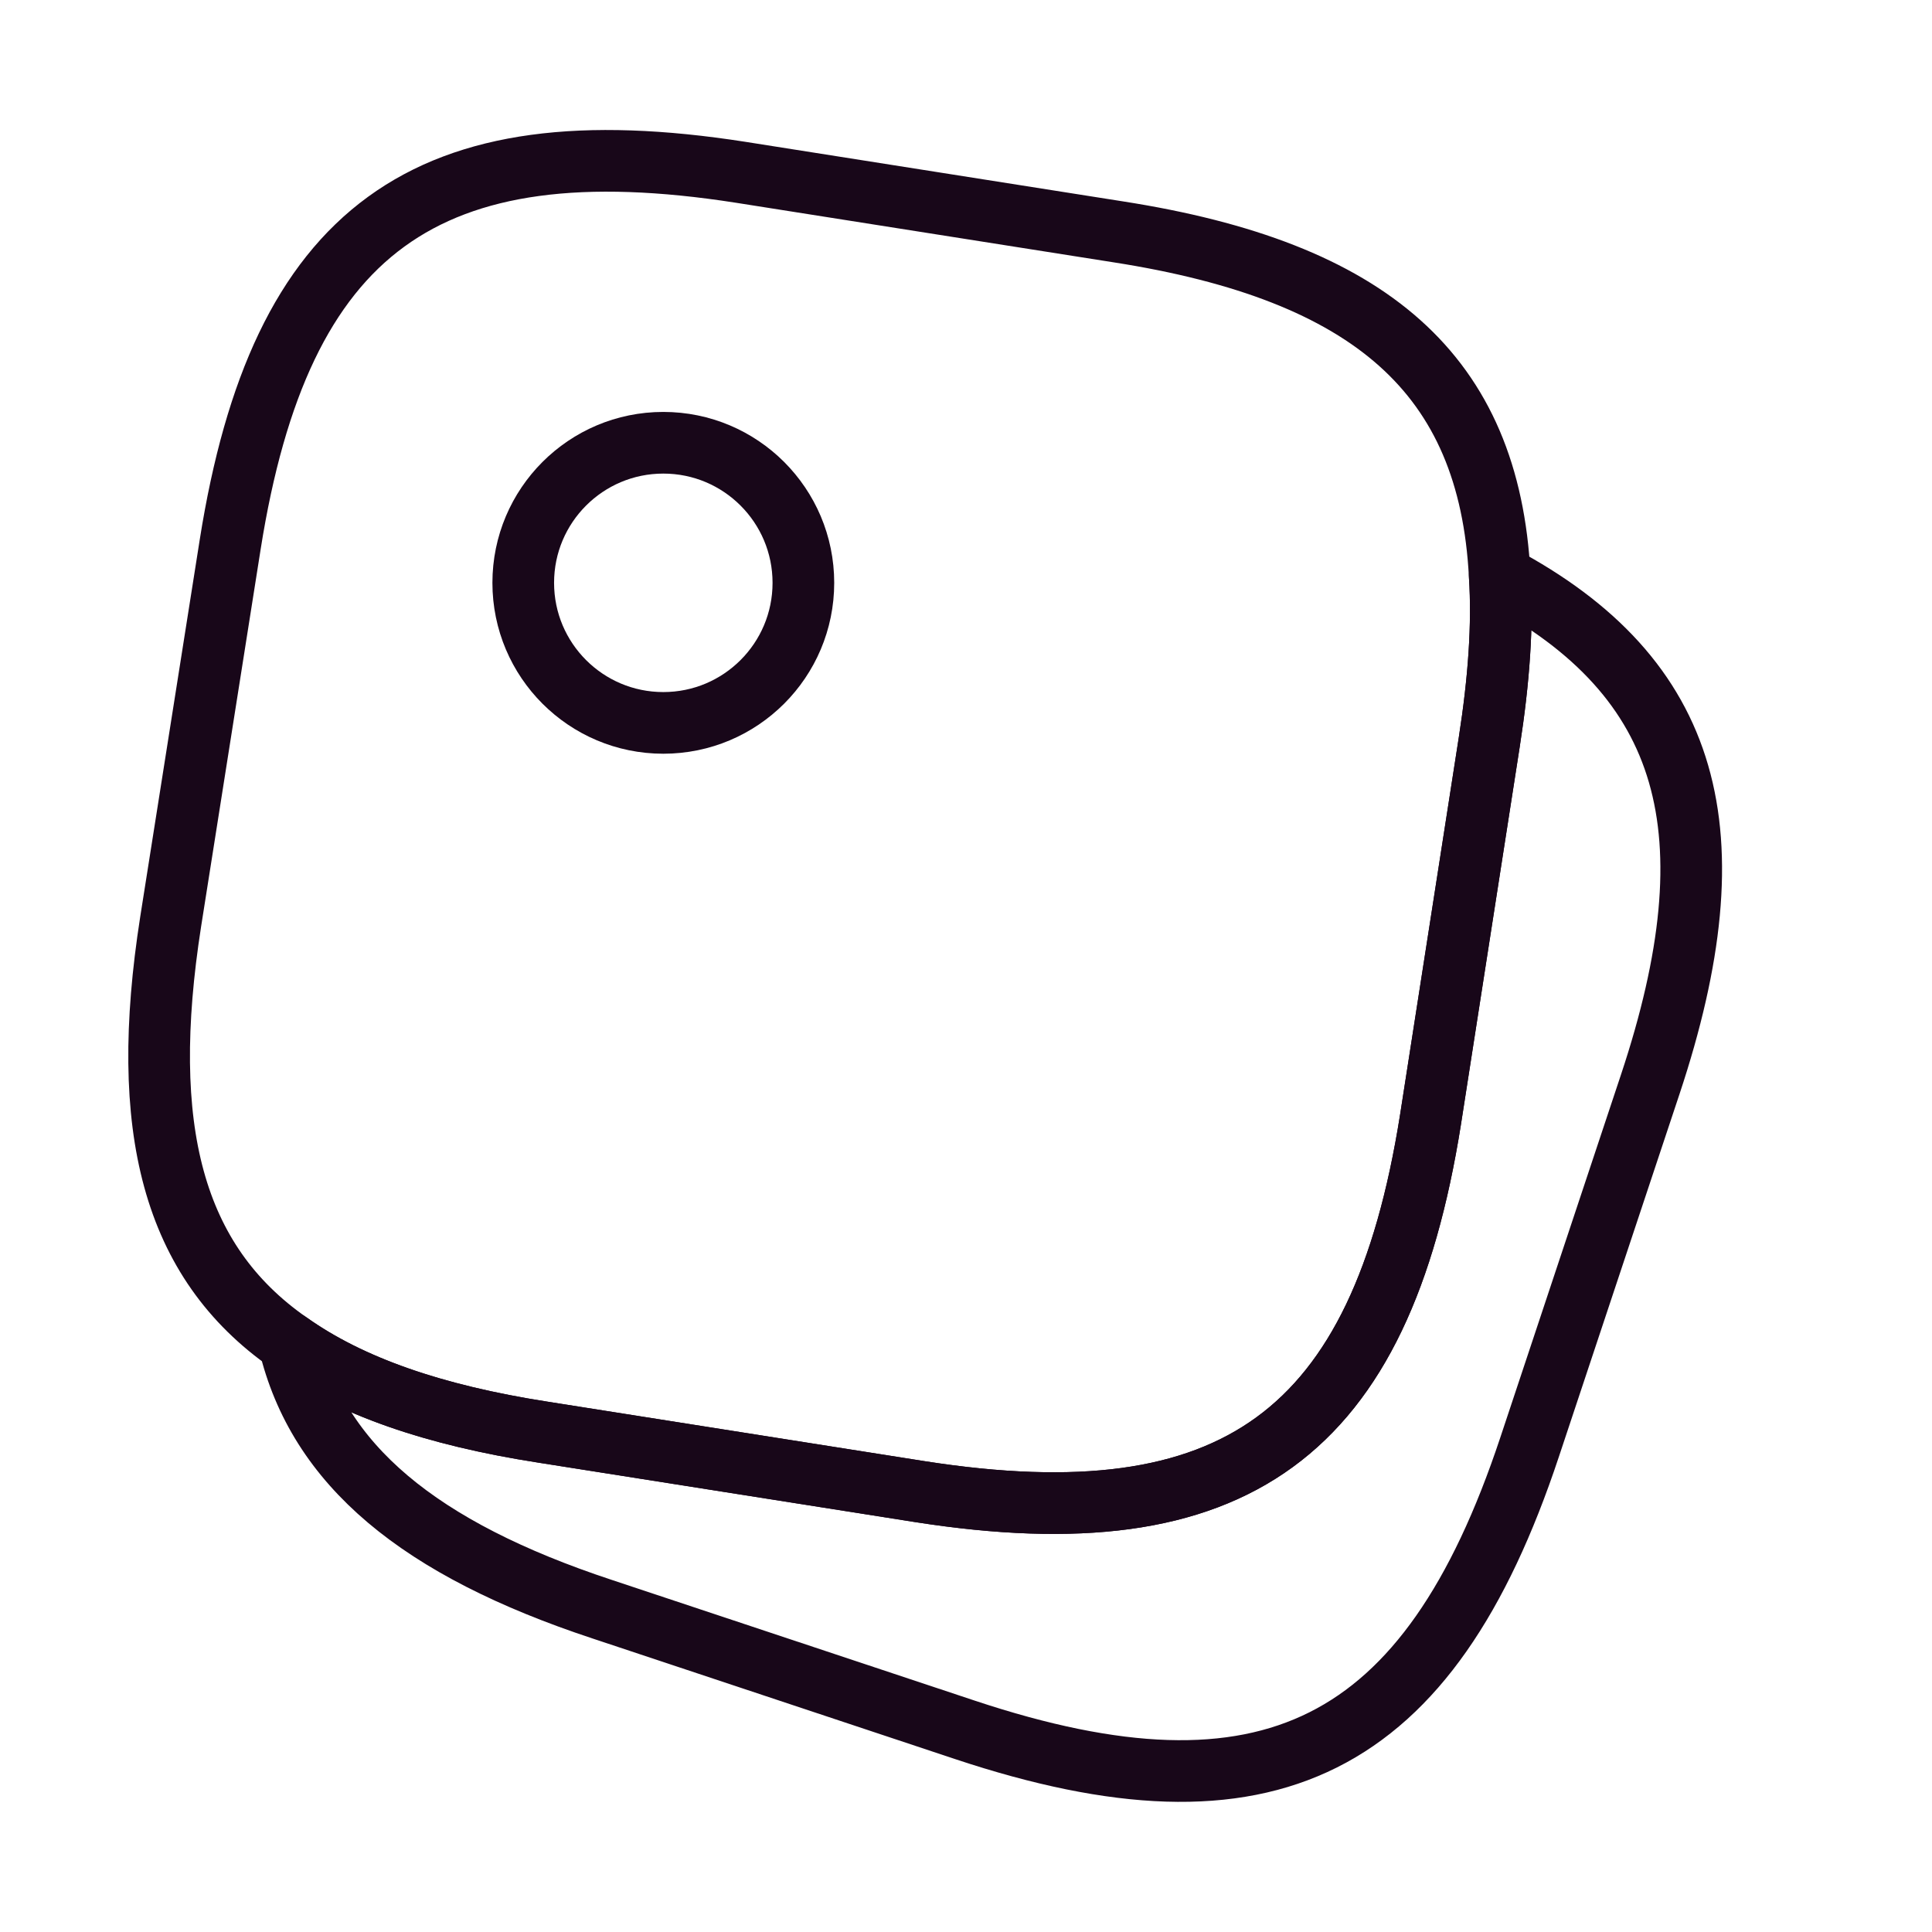
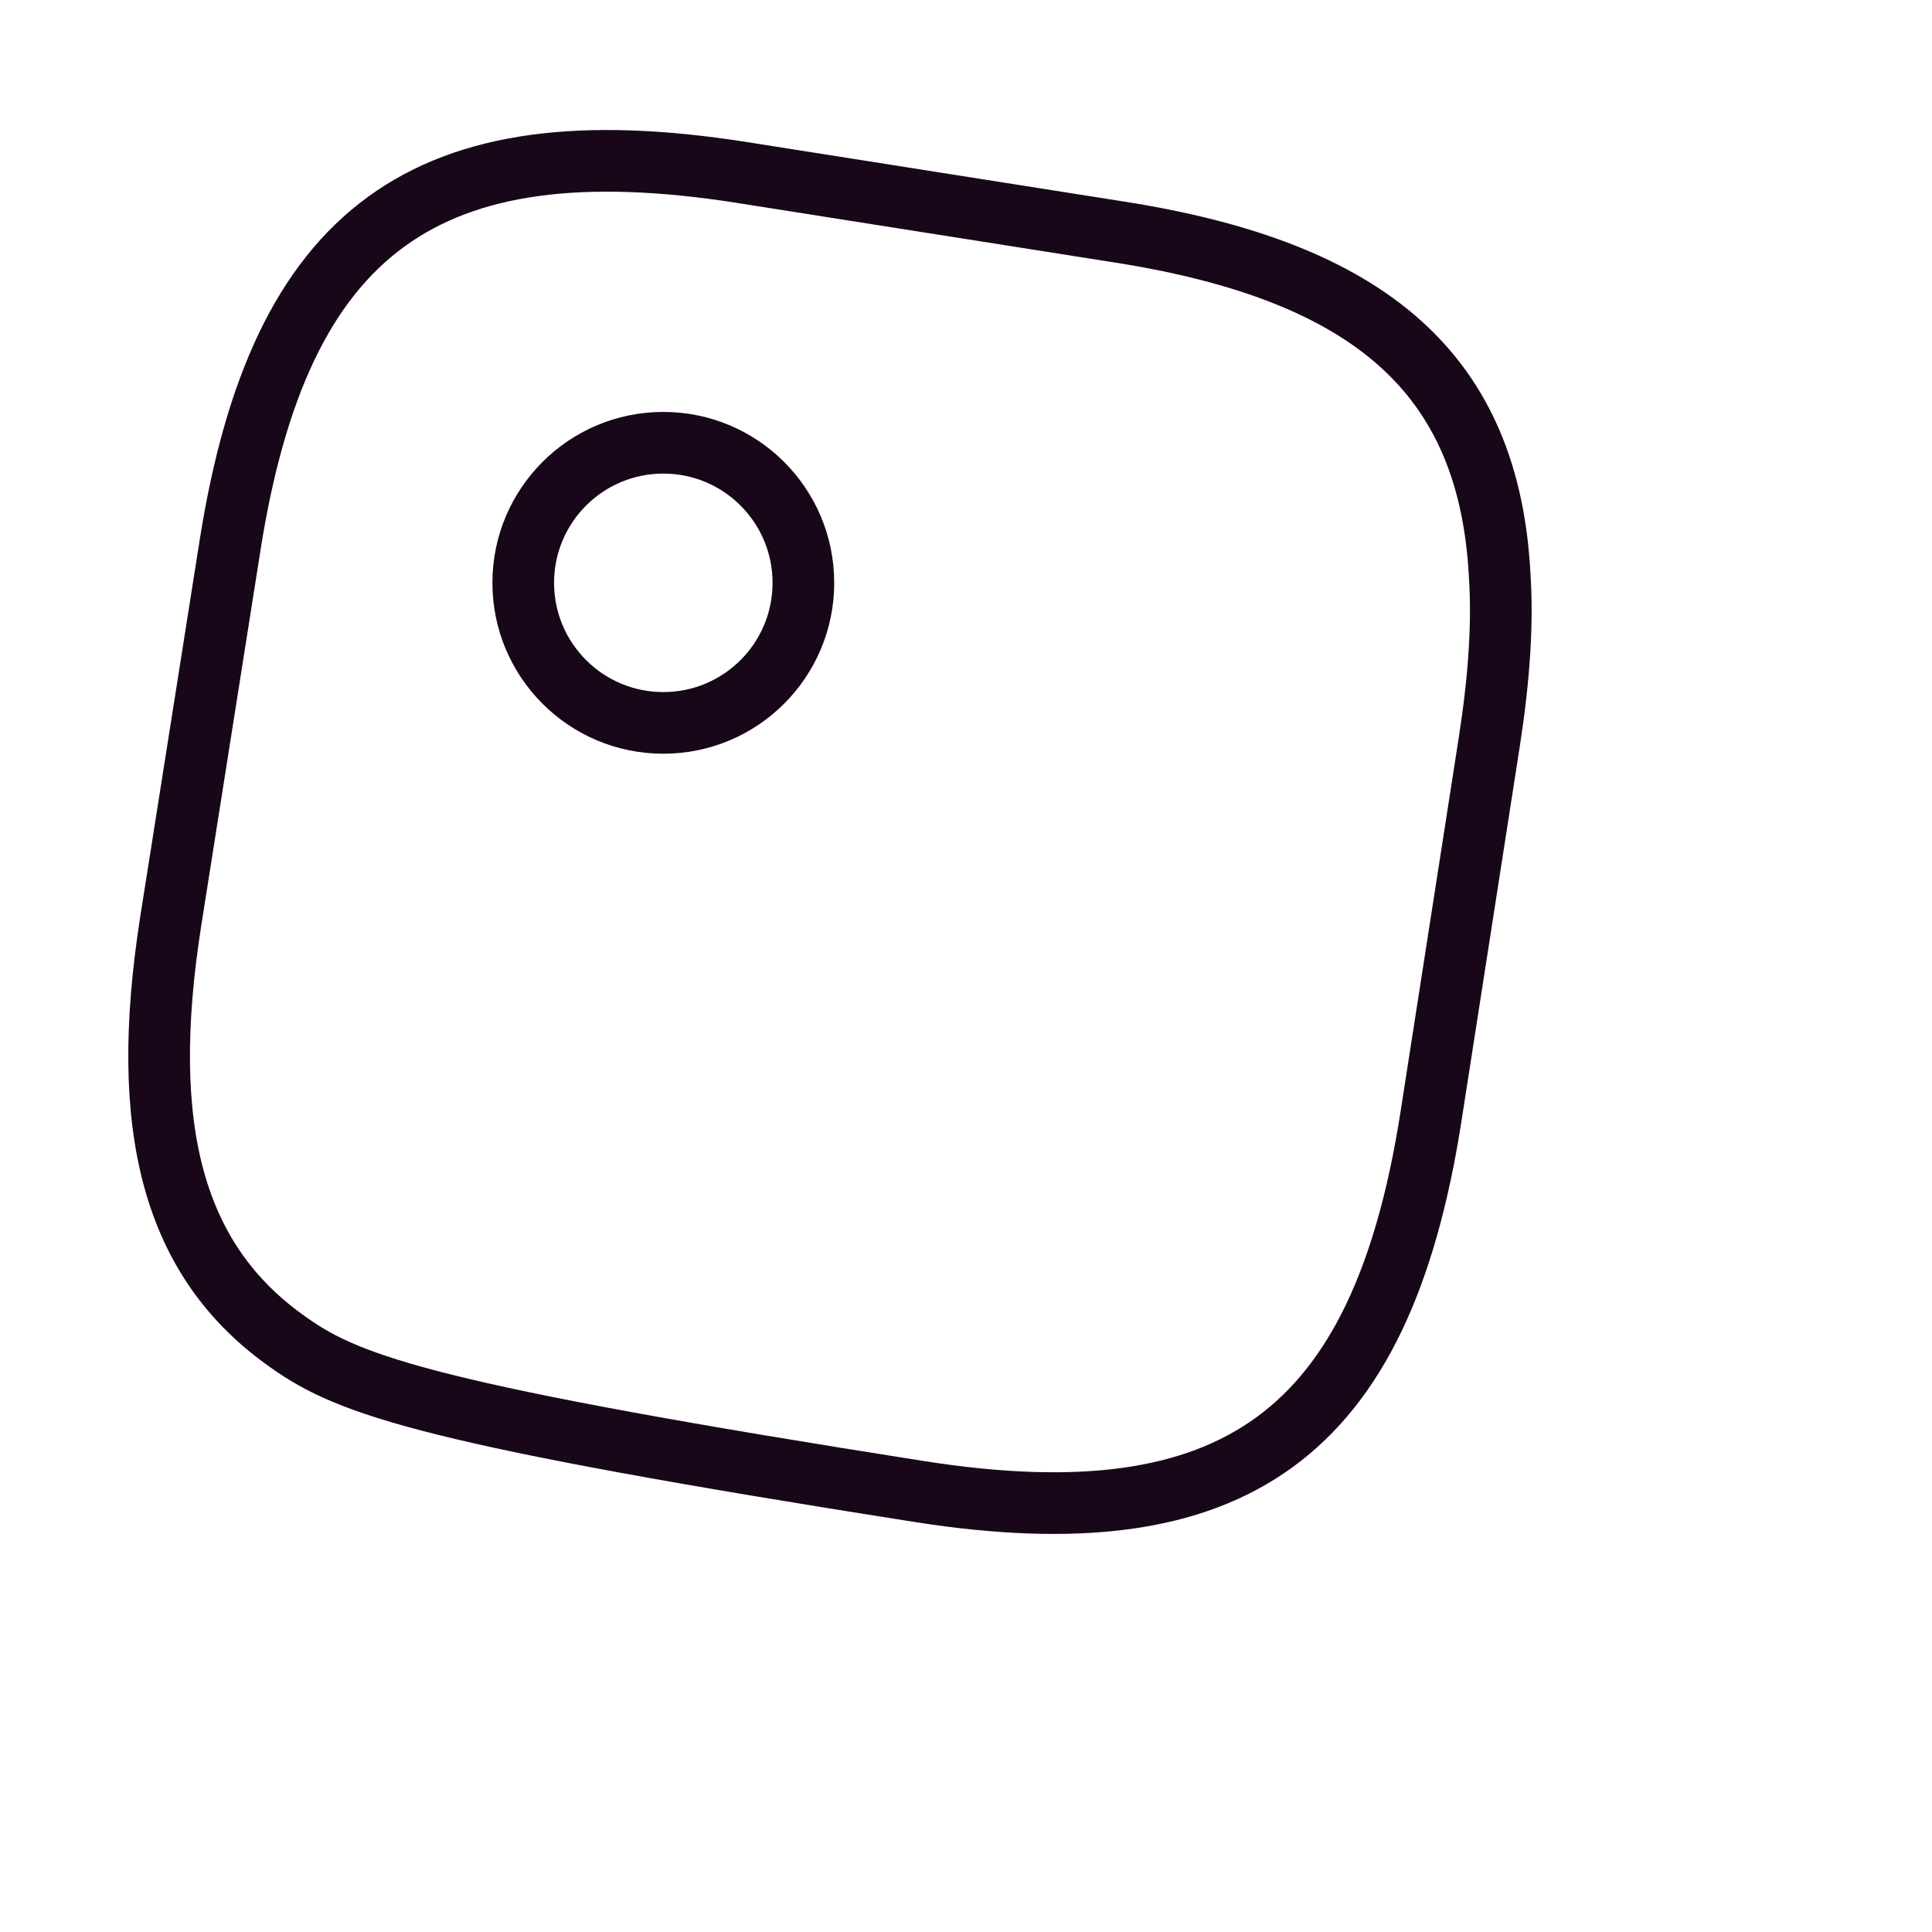
<svg xmlns="http://www.w3.org/2000/svg" width="94" height="94" viewBox="0 0 94 94" fill="none">
-   <path d="M72.967 28.004C73.124 30.393 72.928 33.096 72.458 36.112L69.599 54.481C67.171 69.795 60.082 74.965 44.767 72.576L26.398 69.678C21.111 68.855 17.037 67.445 14.061 65.33C8.382 61.374 6.737 54.873 8.303 44.846L11.202 26.477C13.63 11.163 20.719 5.993 36.033 8.382L54.402 11.28C66.701 13.199 72.458 18.213 72.967 28.004Z" stroke="#180719" stroke-width="3" stroke-linecap="round" stroke-linejoin="round" />
-   <path d="M80.292 52.757L74.417 70.421C69.521 85.148 61.688 89.065 46.961 84.169L29.297 78.294C20.406 75.356 15.471 71.283 14.061 65.33C17.038 67.445 21.111 68.855 26.398 69.677L44.767 72.576C60.082 74.965 67.171 69.795 69.599 54.481L72.458 36.111C72.928 33.096 73.124 30.393 72.968 28.004C82.328 32.978 84.365 40.498 80.292 52.757Z" stroke="#180719" stroke-width="3" stroke-linecap="round" stroke-linejoin="round" />
+   <path d="M72.967 28.004C73.124 30.393 72.928 33.096 72.458 36.112L69.599 54.481C67.171 69.795 60.082 74.965 44.767 72.576C21.111 68.855 17.037 67.445 14.061 65.33C8.382 61.374 6.737 54.873 8.303 44.846L11.202 26.477C13.63 11.163 20.719 5.993 36.033 8.382L54.402 11.28C66.701 13.199 72.458 18.213 72.967 28.004Z" stroke="#180719" stroke-width="3" stroke-linecap="round" stroke-linejoin="round" />
  <path d="M32.273 35.172C36.037 35.172 39.088 32.121 39.088 28.357C39.088 24.593 36.037 21.542 32.273 21.542C28.509 21.542 25.458 24.593 25.458 28.357C25.458 32.121 28.509 35.172 32.273 35.172Z" stroke="#180719" stroke-width="3" stroke-linecap="round" stroke-linejoin="round" />
</svg>